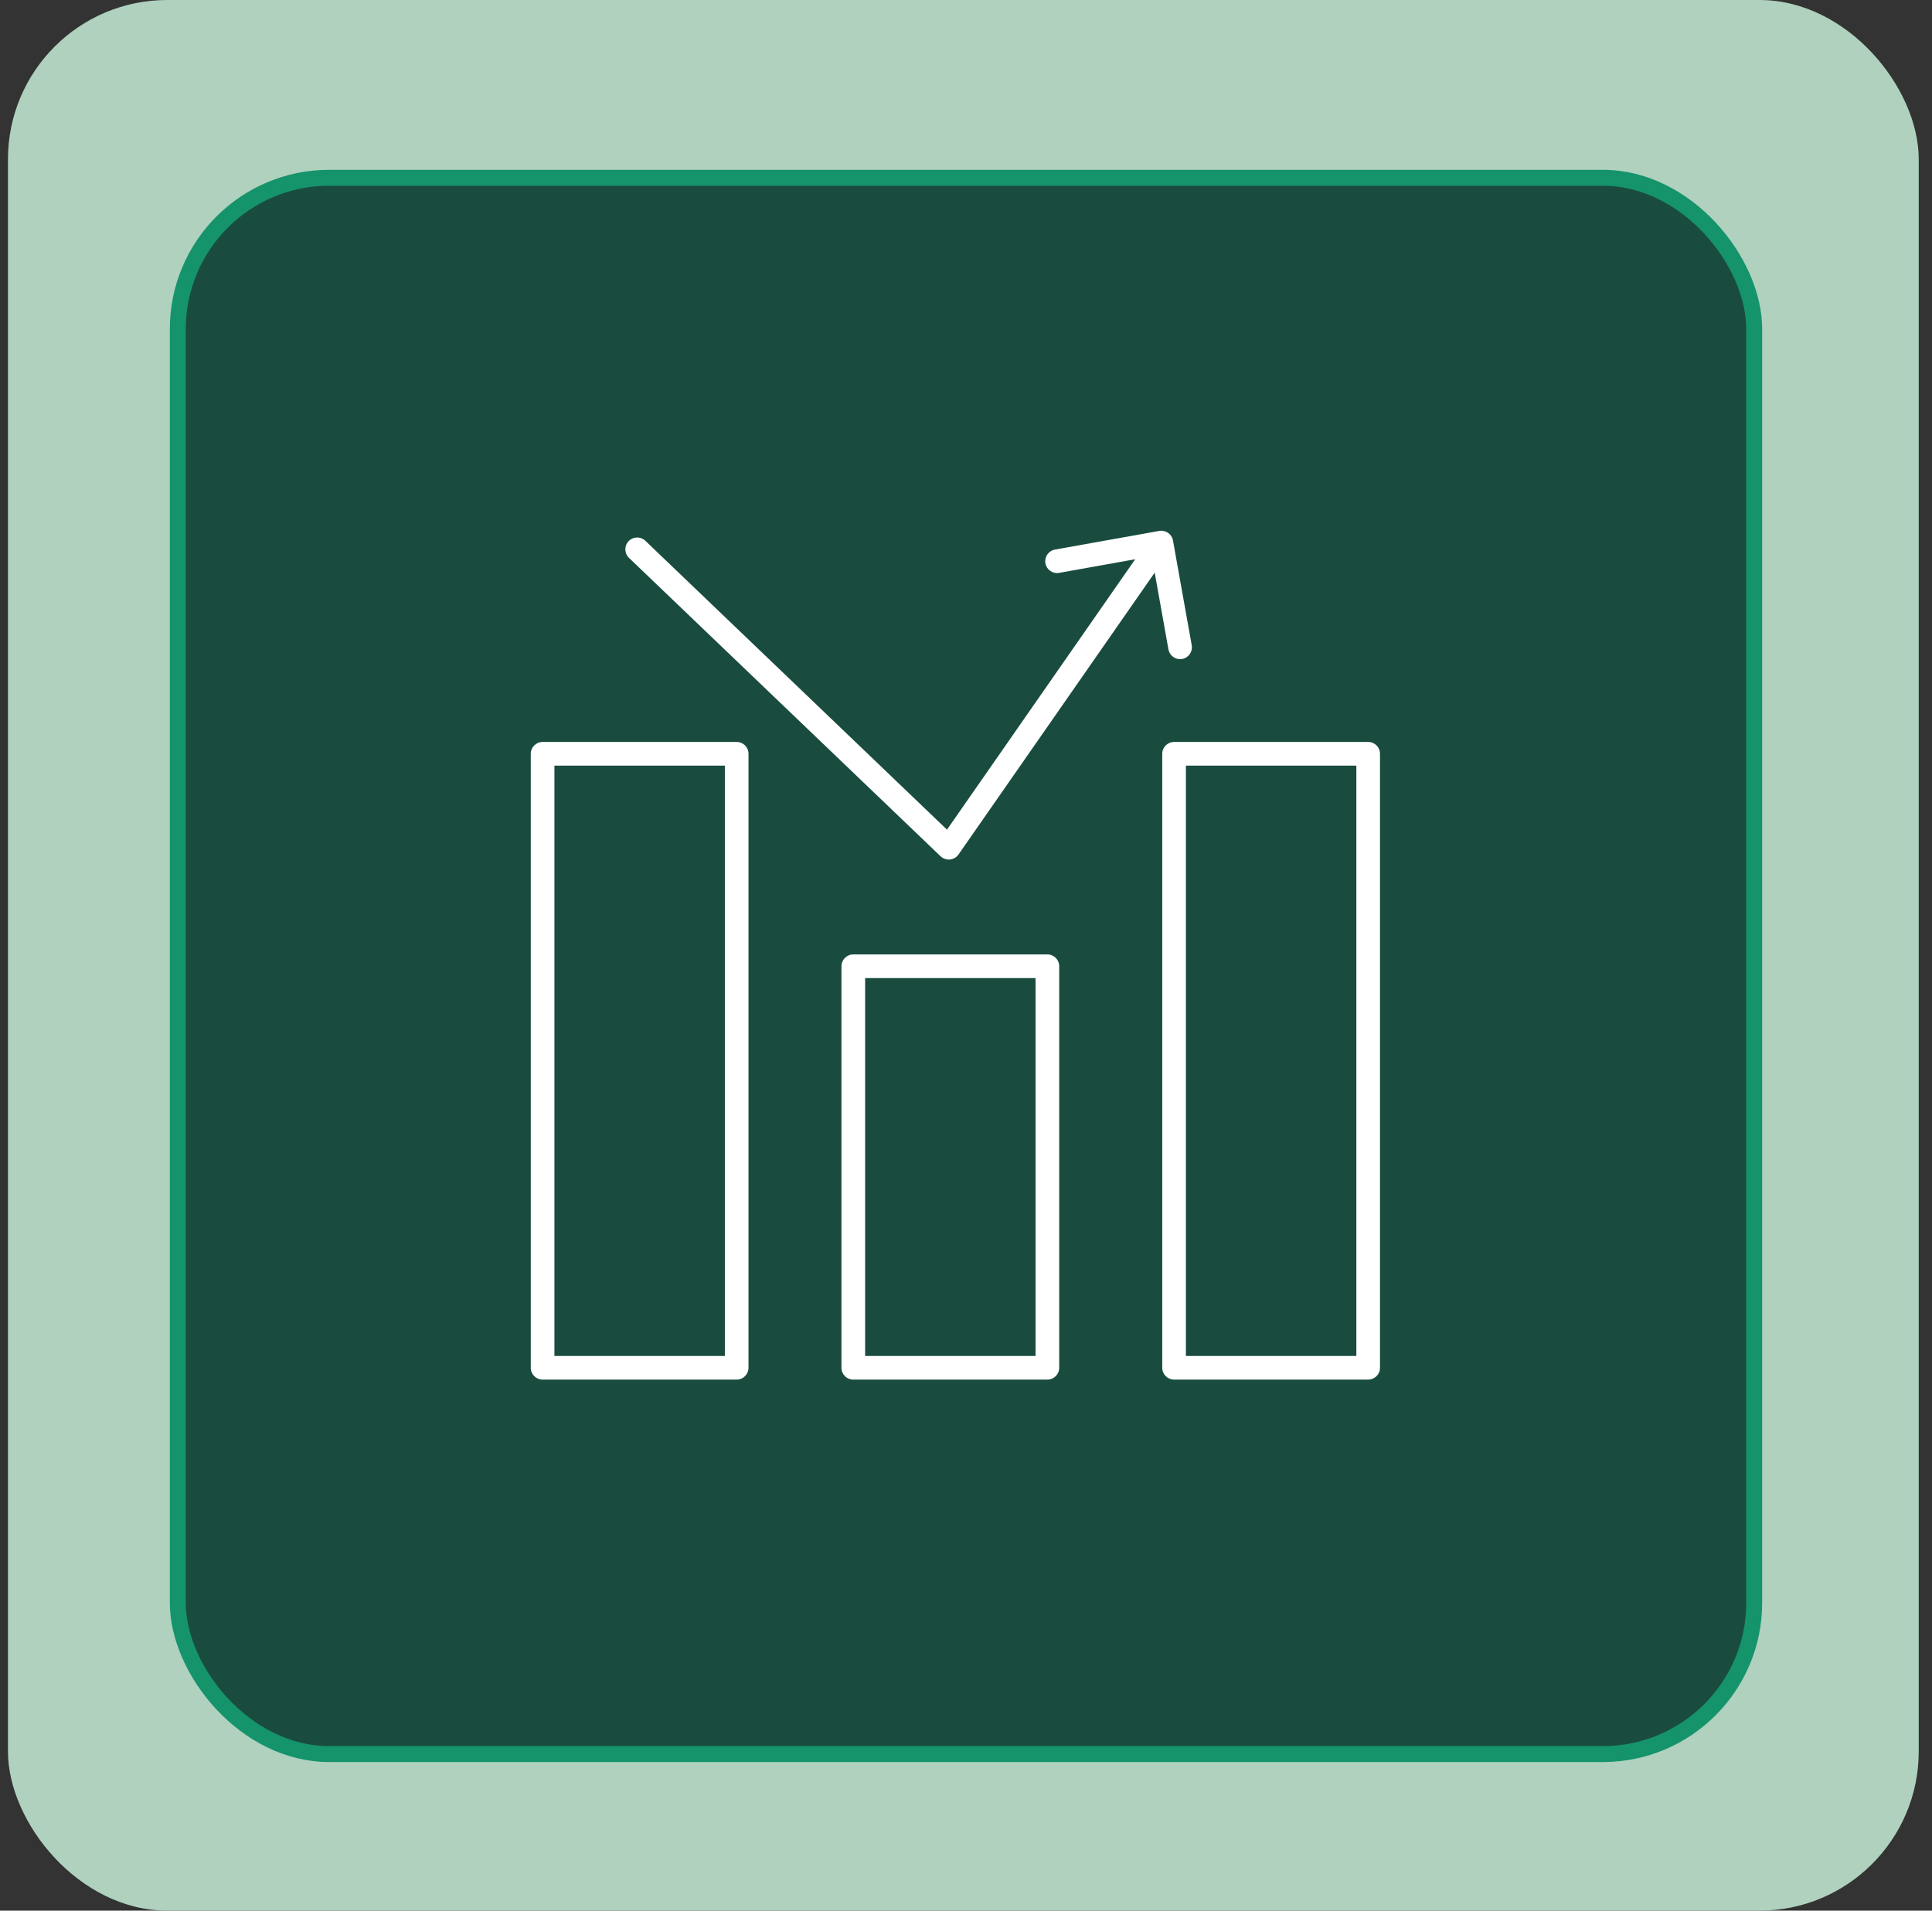
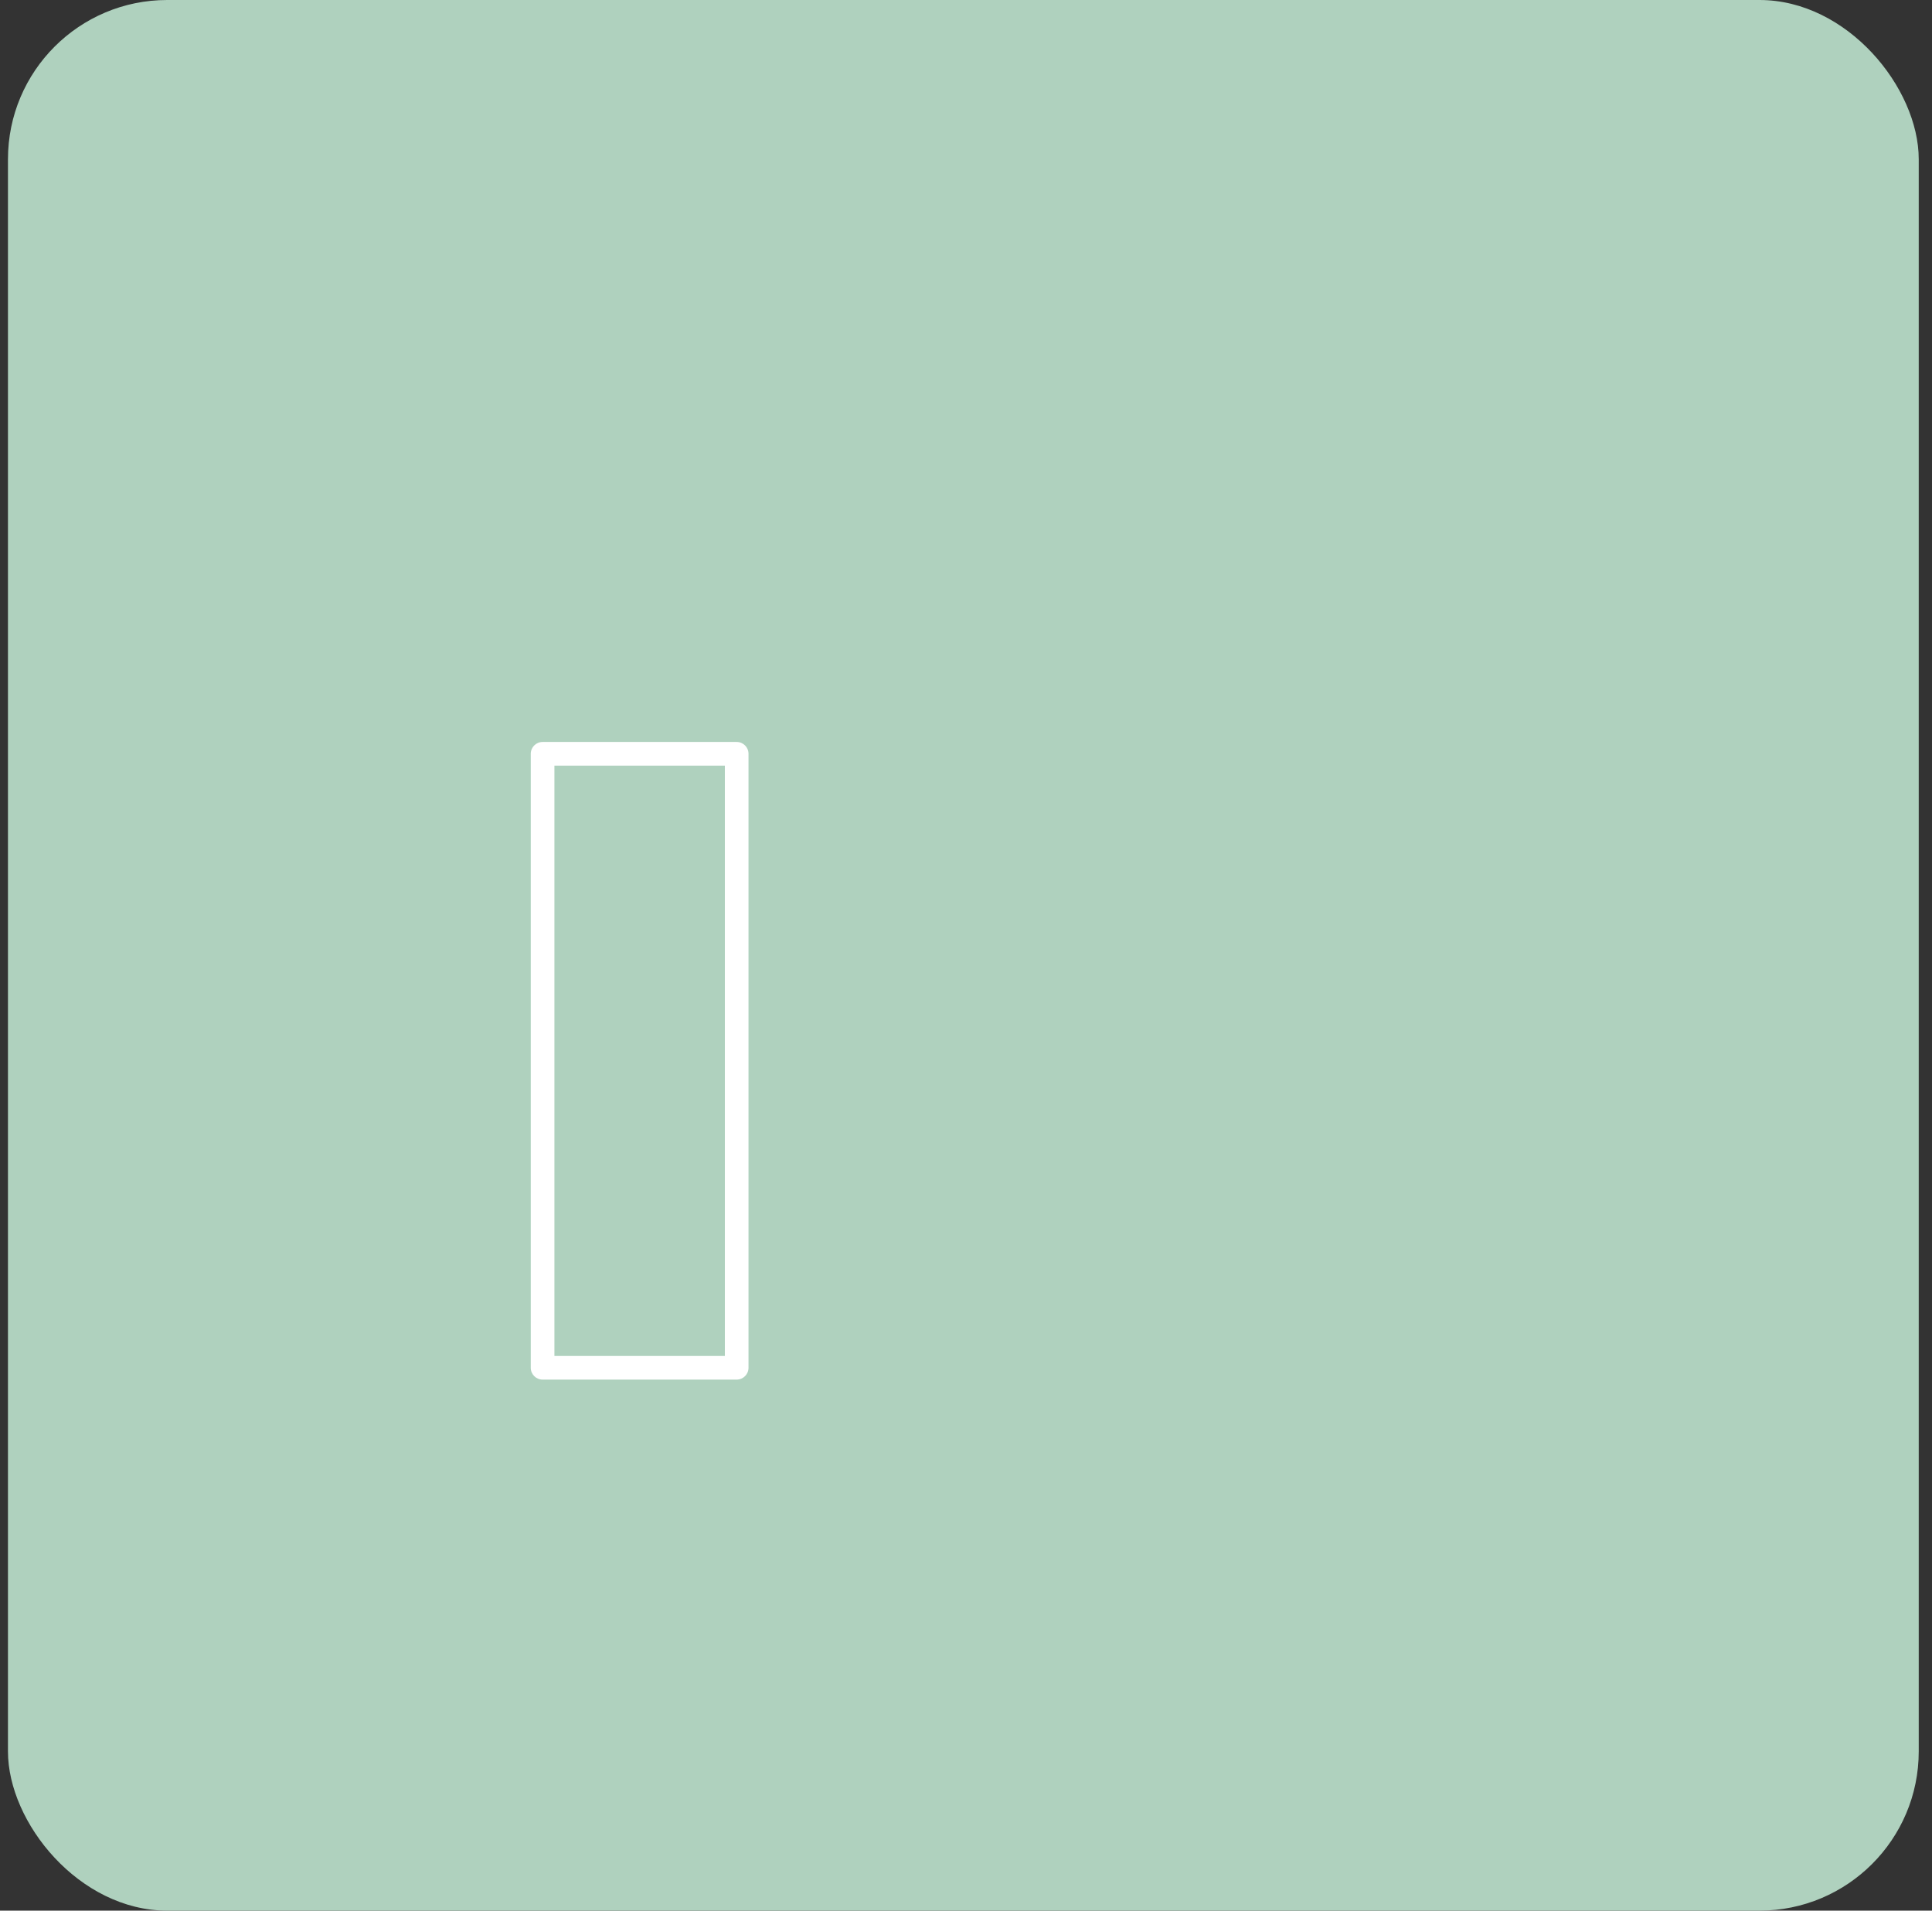
<svg xmlns="http://www.w3.org/2000/svg" width="91" height="90" viewBox="0 0 91 90" fill="none">
  <rect x="0" y="0" width="91" height="90" fill="#333333" stroke="none" />
  <rect x="0.375" width="90" height="90" rx="7.5" fill="#AFD1BE" />
-   <rect x="8.375" y="8.375" width="74.25" height="74.25" rx="7.125" fill="#194C3F" stroke="#15936B" stroke-width="0.75" />
-   <path d="M49.333 44.958H40.191C39.883 44.958 39.634 45.208 39.634 45.515V64.429C39.634 64.737 39.883 64.987 40.191 64.987H49.333C49.64 64.987 49.89 64.737 49.89 64.429V45.515C49.89 45.208 49.641 44.958 49.333 44.958ZM48.776 63.872H40.748V46.072H48.776V63.872Z" fill="white" />
-   <path d="M64.443 34.95H55.301C54.994 34.95 54.744 35.199 54.744 35.507V64.429C54.744 64.737 54.994 64.986 55.301 64.986H64.443C64.75 64.986 65 64.737 65 64.429V35.507C65 35.199 64.751 34.95 64.443 34.95ZM63.886 63.872H55.858V36.064H63.886V63.872Z" fill="white" />
  <path d="M34.699 34.95H25.557C25.25 34.95 25 35.199 25 35.507V64.429C25 64.737 25.25 64.986 25.557 64.986H34.699C35.006 64.986 35.256 64.737 35.256 64.429V35.507C35.256 35.199 35.007 34.95 34.699 34.95ZM34.142 63.872H26.114V36.064H34.142V63.872Z" fill="white" />
-   <path d="M44.304 40.336C44.408 40.435 44.546 40.49 44.689 40.49C44.707 40.49 44.725 40.489 44.744 40.487C44.906 40.471 45.053 40.385 45.147 40.251L54.388 26.974L55.035 30.59C55.084 30.859 55.318 31.049 55.583 31.049C55.616 31.049 55.649 31.046 55.682 31.04C55.985 30.986 56.186 30.696 56.132 30.394L55.249 25.459C55.195 25.156 54.904 24.955 54.602 25.009L49.69 25.888C49.387 25.943 49.186 26.232 49.24 26.535C49.294 26.838 49.584 27.039 49.886 26.985L53.47 26.343L44.605 39.081L30.397 25.473C30.174 25.261 29.822 25.268 29.609 25.491C29.396 25.713 29.404 26.065 29.626 26.278L44.304 40.336Z" fill="white" />
</svg>